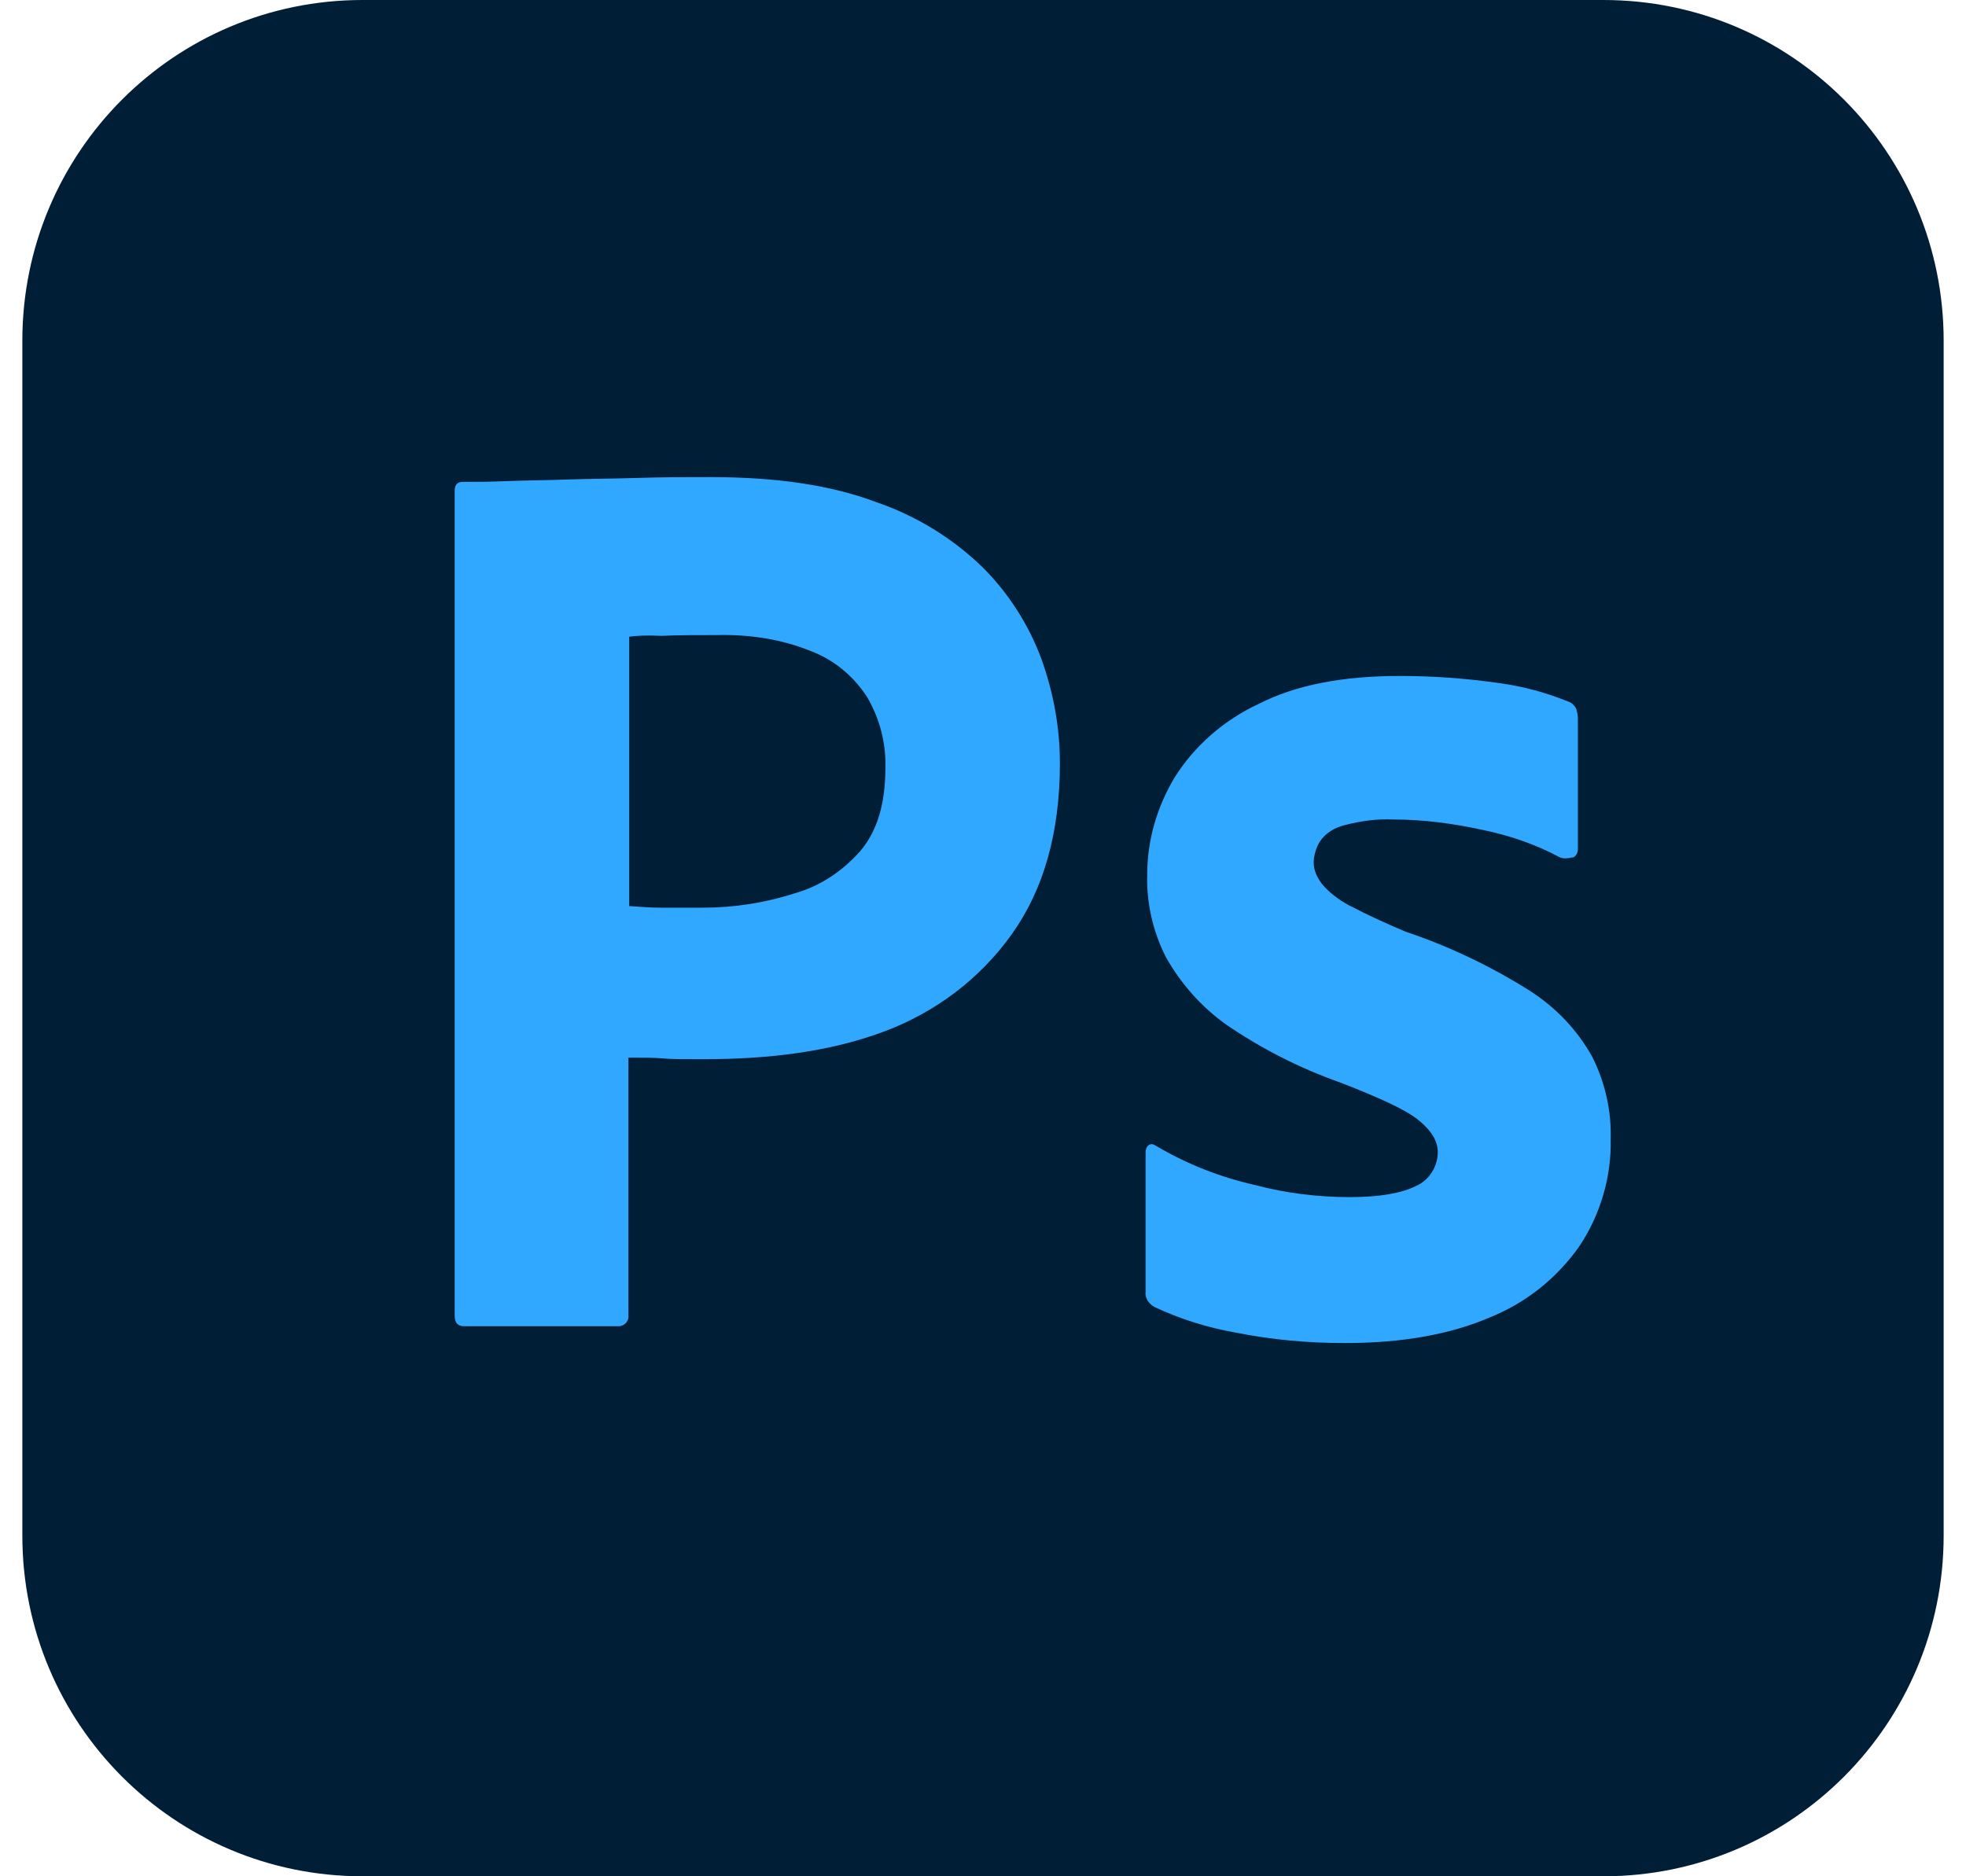
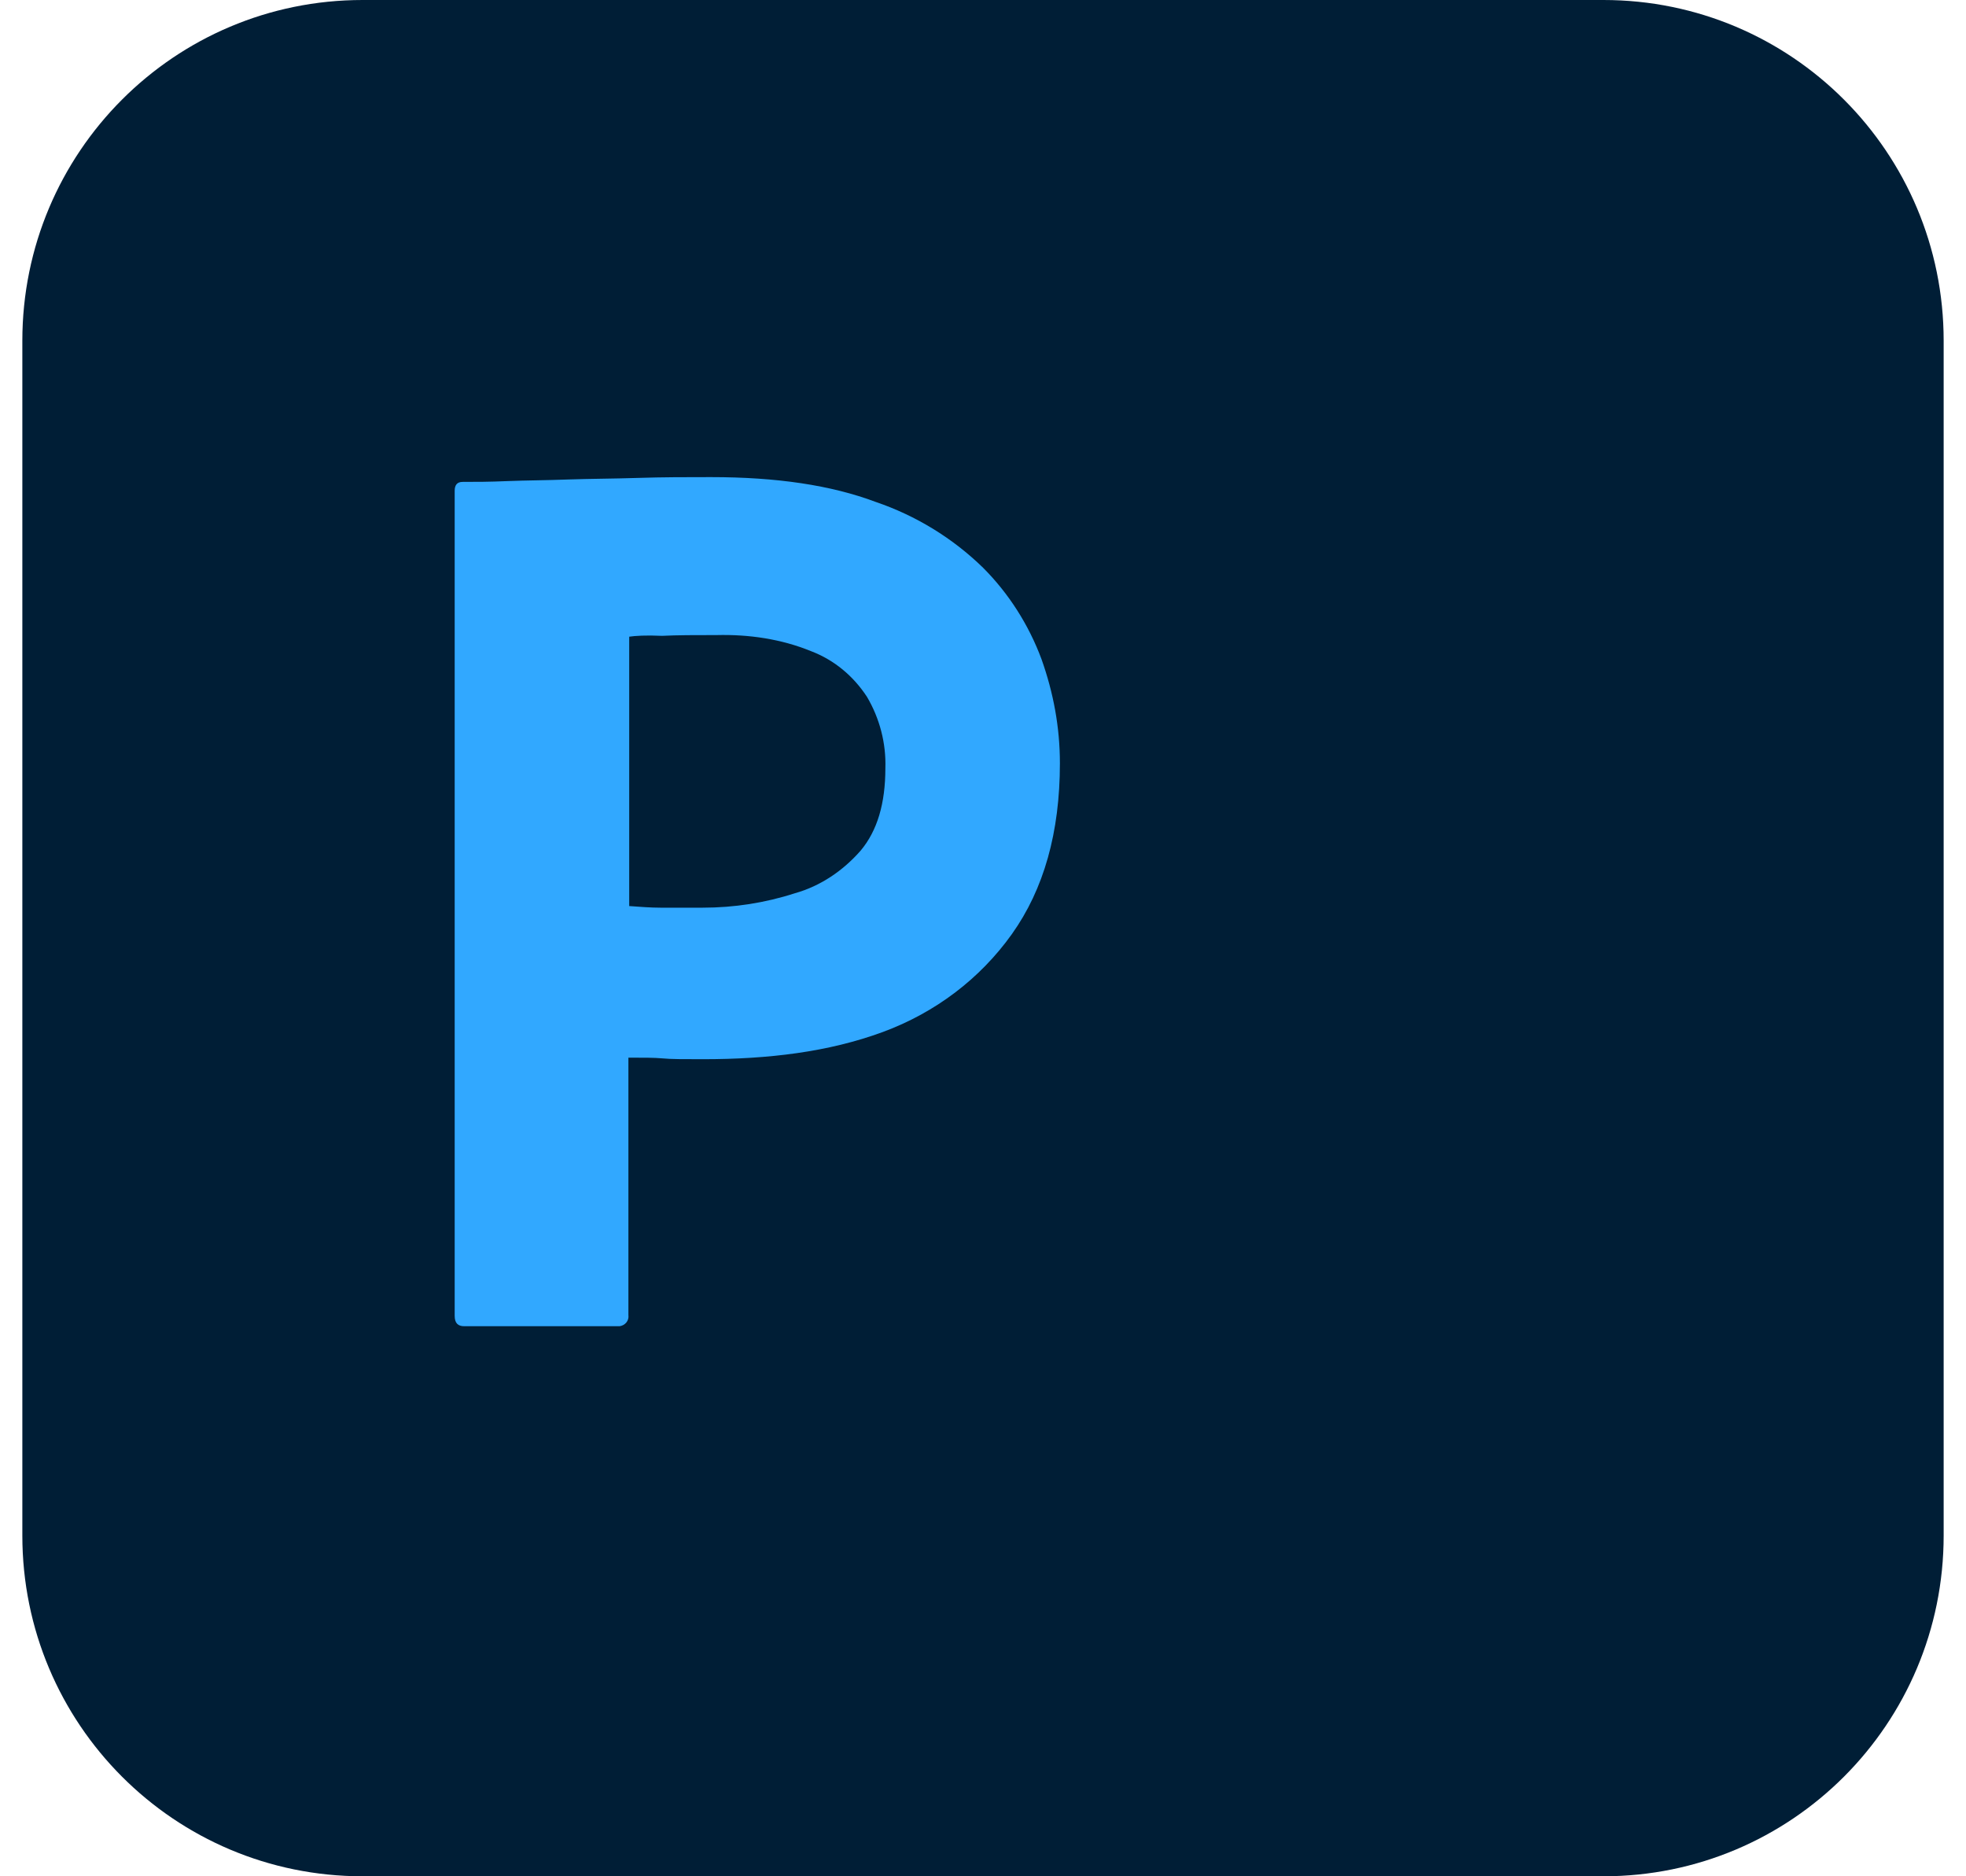
<svg xmlns="http://www.w3.org/2000/svg" width="44" height="42" viewBox="0 0 44 42" fill="none">
  <g clip-path="url(#clip0_93_1241)">
    <path d="M8.115 0H35.885C40.096 0 43.5 3.41 43.5 7.628V34.372C43.5 38.59 40.096 42 35.885 42H8.115C3.904 42 0.5 38.59 0.5 34.372V7.628C0.5 3.41 3.904 0 8.115 0Z" fill="#001E36" />
    <path d="M10.176 29.454V10.985C10.176 10.859 10.229 10.787 10.355 10.787C10.659 10.787 10.946 10.787 11.358 10.769C11.788 10.752 12.236 10.752 12.72 10.733C13.204 10.716 13.723 10.716 14.279 10.698C14.834 10.68 15.372 10.68 15.909 10.68C17.378 10.68 18.597 10.859 19.6 11.236C20.496 11.541 21.32 12.044 22.001 12.708C22.574 13.282 23.022 13.982 23.309 14.754C23.577 15.508 23.721 16.28 23.721 17.087C23.721 18.631 23.362 19.905 22.646 20.91C21.929 21.916 20.926 22.669 19.761 23.1C18.543 23.549 17.199 23.71 15.73 23.71C15.3 23.71 15.013 23.71 14.834 23.692C14.655 23.675 14.404 23.675 14.064 23.675V29.436C14.082 29.562 13.992 29.669 13.867 29.687C13.849 29.687 13.831 29.687 13.795 29.687H10.391C10.247 29.687 10.176 29.616 10.176 29.454ZM14.082 14.252V20.282C14.332 20.3 14.565 20.318 14.78 20.318H15.73C16.429 20.318 17.127 20.21 17.79 19.995C18.364 19.834 18.865 19.492 19.259 19.044C19.636 18.595 19.815 17.985 19.815 17.195C19.833 16.639 19.689 16.082 19.403 15.598C19.098 15.131 18.668 14.772 18.149 14.575C17.486 14.305 16.769 14.198 16.035 14.216C15.569 14.216 15.157 14.216 14.816 14.233C14.458 14.216 14.207 14.233 14.082 14.252Z" fill="#31A8FF" />
-     <path d="M34.902 19.187C34.364 18.9 33.791 18.703 33.182 18.577C32.519 18.433 31.856 18.344 31.175 18.344C30.817 18.326 30.441 18.38 30.1 18.469C29.867 18.523 29.67 18.649 29.545 18.828C29.455 18.972 29.401 19.151 29.401 19.313C29.401 19.474 29.473 19.636 29.581 19.78C29.742 19.977 29.957 20.139 30.19 20.264C30.602 20.48 31.032 20.677 31.462 20.857C32.429 21.18 33.361 21.628 34.221 22.167C34.812 22.544 35.296 23.046 35.636 23.657C35.923 24.231 36.066 24.859 36.048 25.505C36.066 26.349 35.816 27.192 35.35 27.892C34.848 28.61 34.149 29.167 33.343 29.49C32.465 29.867 31.39 30.064 30.1 30.064C29.276 30.064 28.47 29.992 27.663 29.831C27.036 29.723 26.409 29.526 25.836 29.256C25.711 29.185 25.621 29.059 25.639 28.916V25.792C25.639 25.739 25.657 25.667 25.711 25.631C25.764 25.595 25.818 25.613 25.872 25.649C26.571 26.062 27.305 26.349 28.093 26.528C28.774 26.708 29.491 26.797 30.208 26.797C30.889 26.797 31.372 26.708 31.695 26.546C31.981 26.421 32.178 26.116 32.178 25.792C32.178 25.541 32.035 25.308 31.748 25.074C31.462 24.841 30.871 24.572 29.993 24.231C29.079 23.908 28.237 23.477 27.448 22.939C26.893 22.544 26.427 22.023 26.087 21.413C25.8 20.839 25.657 20.21 25.675 19.582C25.675 18.81 25.89 18.074 26.284 17.41C26.732 16.692 27.395 16.118 28.165 15.759C29.007 15.328 30.064 15.131 31.336 15.131C32.071 15.131 32.824 15.185 33.558 15.292C34.096 15.364 34.615 15.508 35.099 15.705C35.171 15.723 35.242 15.795 35.278 15.867C35.296 15.939 35.314 16.01 35.314 16.082V19.008C35.314 19.08 35.278 19.151 35.224 19.187C35.063 19.223 34.974 19.223 34.902 19.187Z" fill="#31A8FF" />
  </g>
  <defs>
    <clipPath id="clip0_93_1241">
      <rect width="43" height="42" fill="white" transform="translate(0.5)" />
    </clipPath>
  </defs>
</svg>